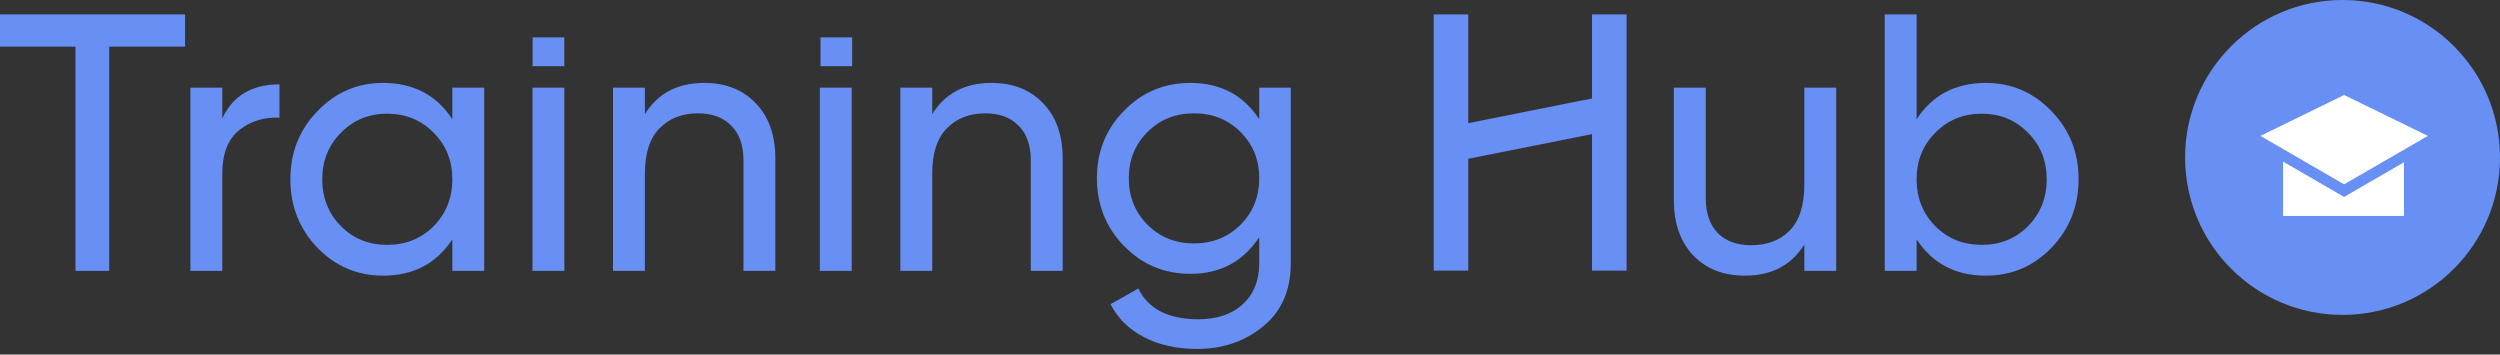
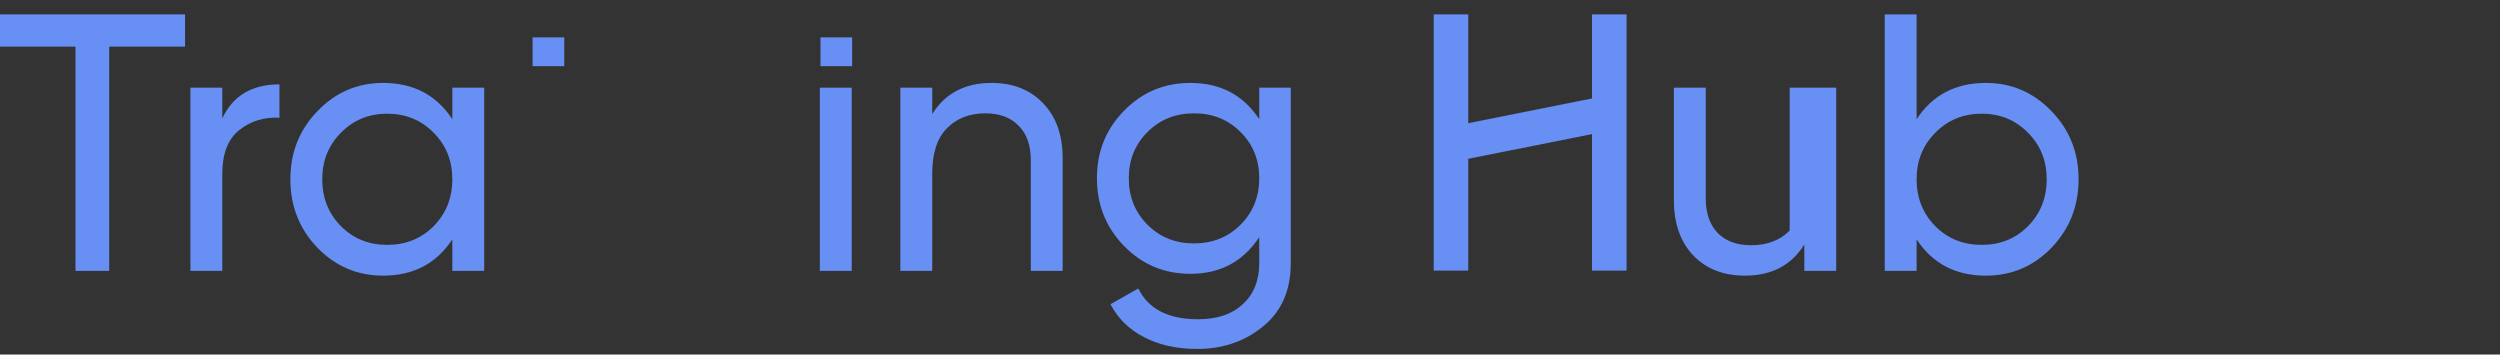
<svg xmlns="http://www.w3.org/2000/svg" width="275" height="39" viewBox="0 0 275 39" fill="none">
  <rect x="0" y="0" width="275" height="39" fill="#333333" stroke="none" />
-   <path d="M275 17.32C275 26.885 267.246 34.639 257.681 34.639C248.115 34.639 240.361 26.885 240.361 17.32C240.361 7.754 248.115 0 257.681 0C267.246 0 275 7.754 275 17.32Z" fill="#688FF4" />
-   <path d="M257.852 21.663L264.438 17.852V23.751H251.137V17.777L257.852 21.663ZM267.061 14.948L257.852 20.278L248.643 14.948L257.852 10.45L267.061 14.948Z" fill="white" />
  <path d="M218.446 9.121C221.267 9.121 223.672 10.155 225.66 12.224C227.649 14.266 228.643 16.765 228.643 19.721C228.643 22.677 227.649 25.189 225.66 27.258C223.672 29.3 221.267 30.322 218.446 30.322C215.114 30.322 212.574 28.991 210.828 26.331V29.798H207.321V1.583H210.828V13.111C212.574 10.451 215.114 9.121 218.446 9.121ZM218.002 26.936C220.017 26.936 221.71 26.251 223.081 24.88C224.451 23.483 225.136 21.763 225.136 19.721C225.136 17.679 224.451 15.973 223.081 14.602C221.71 13.205 220.017 12.506 218.002 12.506C215.96 12.506 214.254 13.205 212.883 14.602C211.513 15.973 210.828 17.679 210.828 19.721C210.828 21.763 211.513 23.483 212.883 24.88C214.254 26.251 215.96 26.936 218.002 26.936Z" fill="#688FF4" />
-   <path d="M198.476 9.645H201.983V29.797H198.476V26.895C197.052 29.179 194.876 30.321 191.947 30.321C189.582 30.321 187.688 29.582 186.264 28.105C184.839 26.6 184.127 24.571 184.127 22.018V9.645H187.634V21.817C187.634 23.456 188.077 24.732 188.964 25.646C189.851 26.533 191.073 26.976 192.632 26.976C194.379 26.976 195.789 26.439 196.864 25.364C197.939 24.262 198.476 22.583 198.476 20.326V9.645Z" fill="#688FF4" />
+   <path d="M198.476 9.645H201.983V29.797H198.476V26.895C197.052 29.179 194.876 30.321 191.947 30.321C189.582 30.321 187.688 29.582 186.264 28.105C184.839 26.6 184.127 24.571 184.127 22.018V9.645H187.634V21.817C187.634 23.456 188.077 24.732 188.964 25.646C189.851 26.533 191.073 26.976 192.632 26.976C194.379 26.976 195.789 26.439 196.864 25.364V9.645Z" fill="#688FF4" />
  <path d="M138.516 9.645H141.983V28.951C141.983 31.934 140.975 34.245 138.96 35.884C136.944 37.55 134.526 38.383 131.705 38.383C129.448 38.383 127.499 37.953 125.86 37.093C124.221 36.26 122.985 35.051 122.152 33.465L125.215 31.732C126.317 33.989 128.507 35.118 131.785 35.118C133.881 35.118 135.52 34.567 136.703 33.465C137.912 32.364 138.516 30.859 138.516 28.951V26.089C136.743 28.776 134.217 30.12 130.939 30.12C128.064 30.12 125.632 29.099 123.644 27.057C121.655 25.015 120.661 22.529 120.661 19.6C120.661 16.671 121.655 14.199 123.644 12.184C125.632 10.142 128.064 9.121 130.939 9.121C134.244 9.121 136.77 10.451 138.516 13.111V9.645ZM126.223 24.719C127.593 26.089 129.3 26.775 131.342 26.775C133.384 26.775 135.09 26.089 136.461 24.719C137.831 23.349 138.516 21.642 138.516 19.6C138.516 17.585 137.831 15.892 136.461 14.522C135.09 13.151 133.384 12.466 131.342 12.466C129.3 12.466 127.593 13.151 126.223 14.522C124.853 15.892 124.167 17.585 124.167 19.6C124.167 21.642 124.853 23.349 126.223 24.719Z" fill="#688FF4" />
  <path d="M109.075 9.121C111.439 9.121 113.334 9.873 114.758 11.378C116.182 12.856 116.894 14.871 116.894 17.424V29.797H113.387V17.625C113.387 15.986 112.944 14.723 112.057 13.836C111.171 12.923 109.948 12.466 108.39 12.466C106.643 12.466 105.232 13.017 104.157 14.118C103.083 15.193 102.545 16.859 102.545 19.116V29.797H99.039V9.645H102.545V12.547C103.969 10.263 106.146 9.121 109.075 9.121Z" fill="#688FF4" />
  <path d="M90.183 29.797V9.645H93.689V29.797H90.183Z" fill="#688FF4" />
  <path d="M161.352 13.578L175.274 10.801L175.283 14.72L161.361 17.496L161.352 13.578Z" fill="#688FF4" />
-   <path d="M77.468 9.121C79.833 9.121 81.727 9.873 83.151 11.378C84.575 12.856 85.287 14.871 85.287 17.424V29.797H81.781V17.625C81.781 15.986 81.337 14.723 80.451 13.836C79.564 12.923 78.341 12.466 76.783 12.466C75.036 12.466 73.626 13.017 72.551 14.118C71.476 15.193 70.939 16.859 70.939 19.116V29.797H67.432V9.645H70.939V12.547C72.363 10.263 74.539 9.121 77.468 9.121Z" fill="#688FF4" />
  <path d="M90.254 4.111H93.737V7.278H90.254V4.111Z" fill="#688FF4" />
  <path d="M58.586 4.111H62.069V7.278H58.586V4.111Z" fill="#688FF4" />
-   <path d="M58.575 29.797V9.645H62.082V29.797H58.575Z" fill="#688FF4" />
  <path d="M49.756 9.645H53.263V29.797H49.756V26.331C48.009 28.991 45.47 30.322 42.138 30.322C39.317 30.322 36.912 29.3 34.923 27.258C32.935 25.189 31.941 22.677 31.941 19.721C31.941 16.765 32.935 14.266 34.923 12.224C36.912 10.155 39.317 9.121 42.138 9.121C45.47 9.121 48.009 10.451 49.756 13.111V9.645ZM42.581 26.936C44.624 26.936 46.33 26.251 47.7 24.88C49.071 23.483 49.756 21.763 49.756 19.721C49.756 17.679 49.071 15.973 47.7 14.602C46.33 13.205 44.624 12.506 42.581 12.506C40.566 12.506 38.873 13.205 37.503 14.602C36.133 15.973 35.447 17.679 35.447 19.721C35.447 21.763 36.133 23.483 37.503 24.88C38.873 26.251 40.566 26.936 42.581 26.936Z" fill="#688FF4" />
  <path d="M24.453 13.03C25.608 10.531 27.704 9.281 30.74 9.281V12.949C29.021 12.868 27.543 13.325 26.307 14.319C25.071 15.314 24.453 16.913 24.453 19.116V29.797H20.946V9.644H24.453V13.03Z" fill="#688FF4" />
  <path d="M20.355 1.583V5.13H12.011V29.798H8.303V5.13H0V1.583H20.355Z" fill="#688FF4" />
  <rect x="157.707" y="1.583" width="3.8" height="28.184" fill="#688FF4" />
  <rect x="175.124" y="1.583" width="3.8" height="28.184" fill="#688FF4" />
</svg>